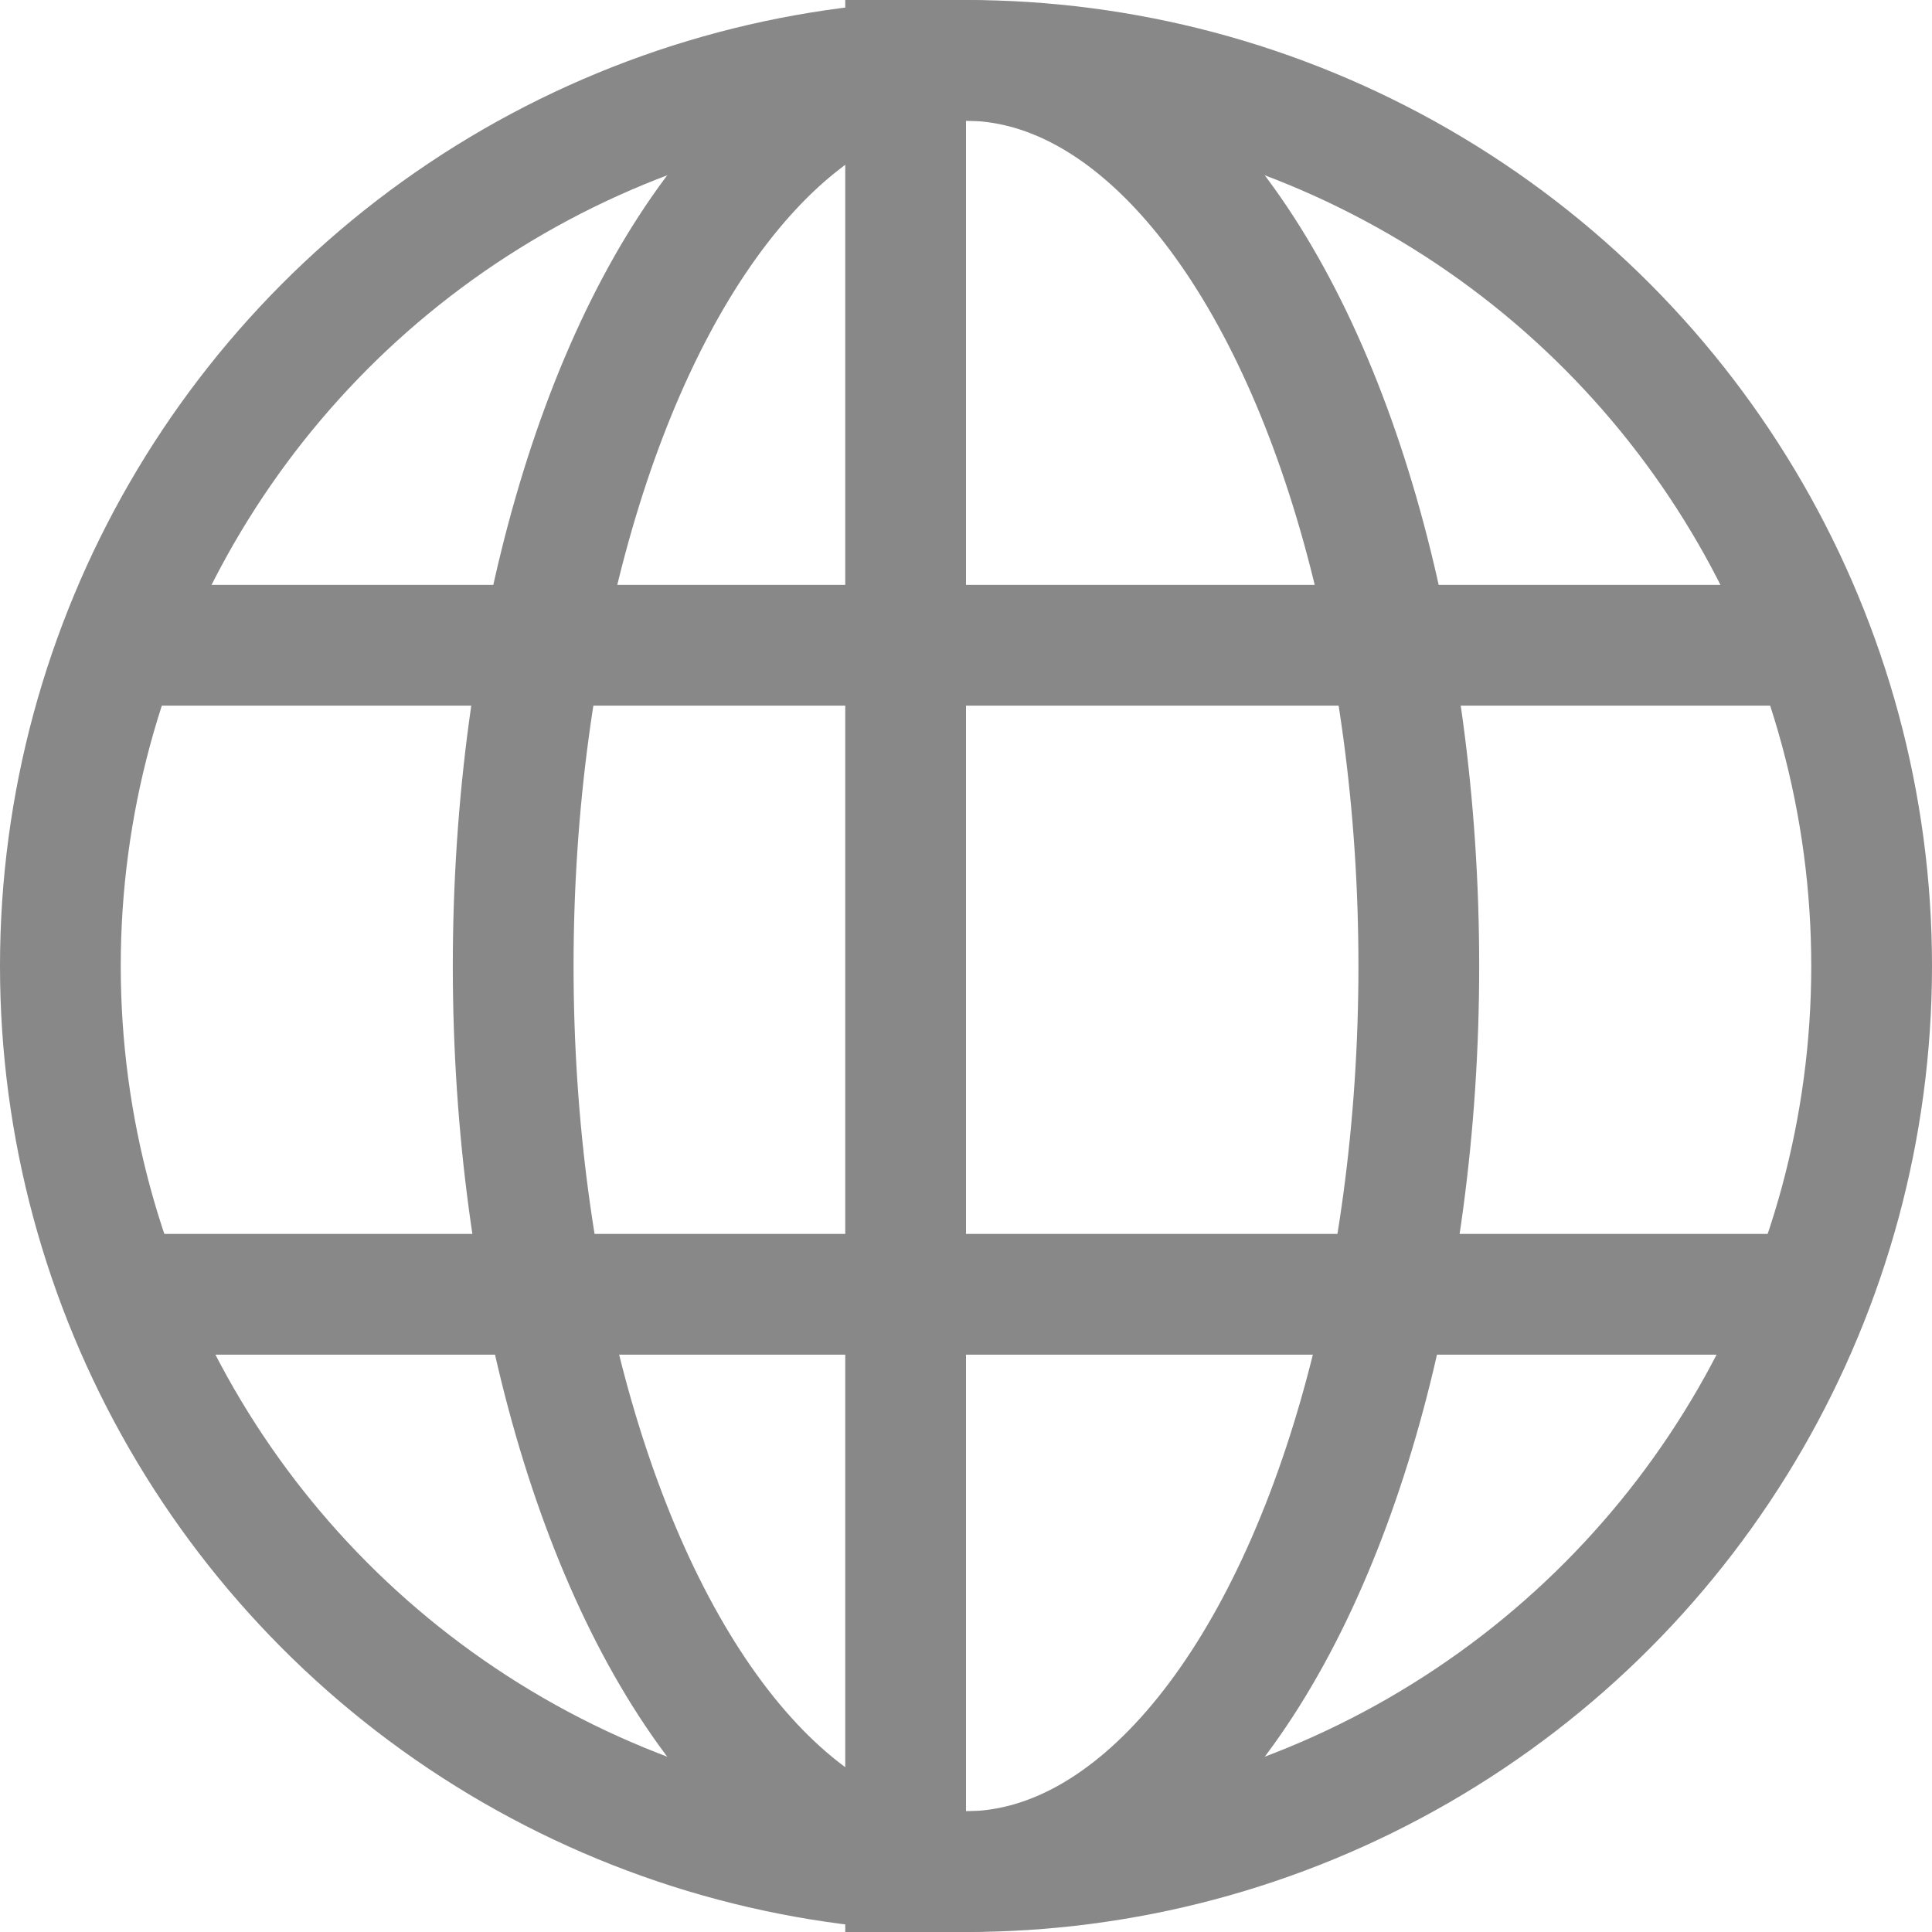
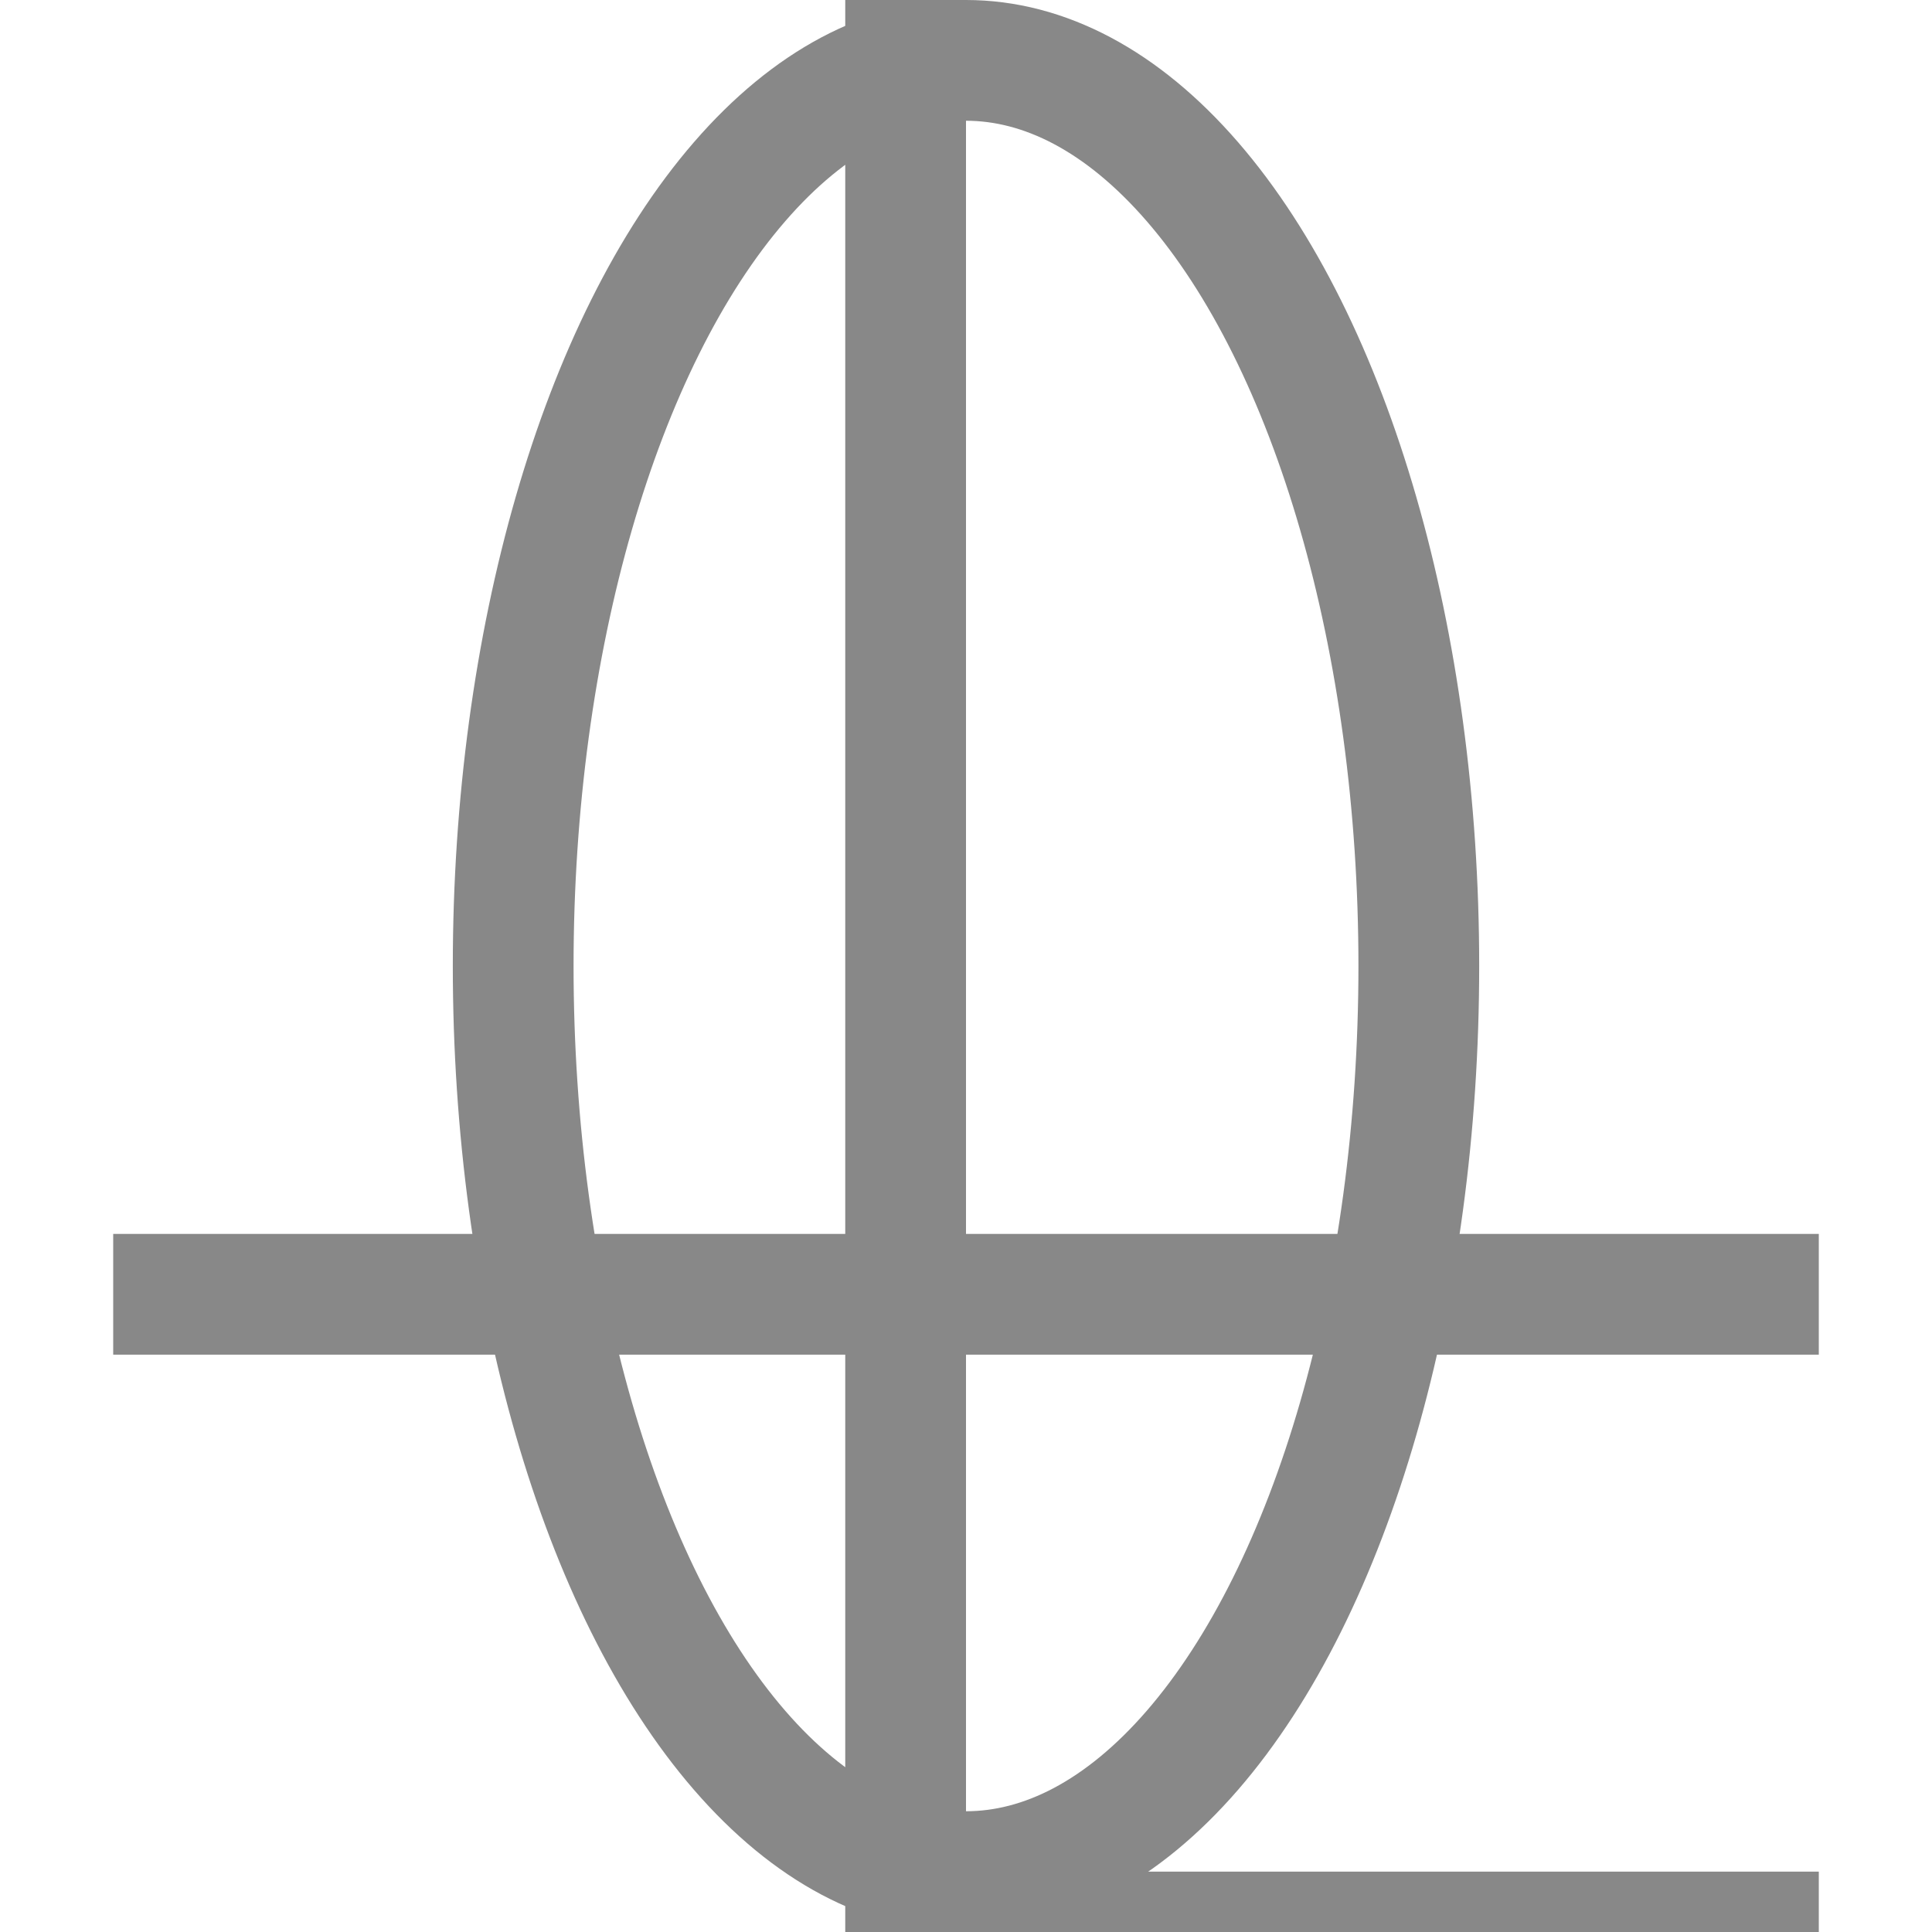
<svg xmlns="http://www.w3.org/2000/svg" viewBox="0 0 512 512" stroke-width="32" stroke="#888" fill="none">
-   <circle cx="256" cy="256" r="240" />
  <ellipse cx="256" cy="256" rx="120" ry="240" />
-   <path d="M240 0 V512 M30 171 H 482 M30 343 H482" />
+   <path d="M240 0 V512 H 482 M30 343 H482" />
</svg>